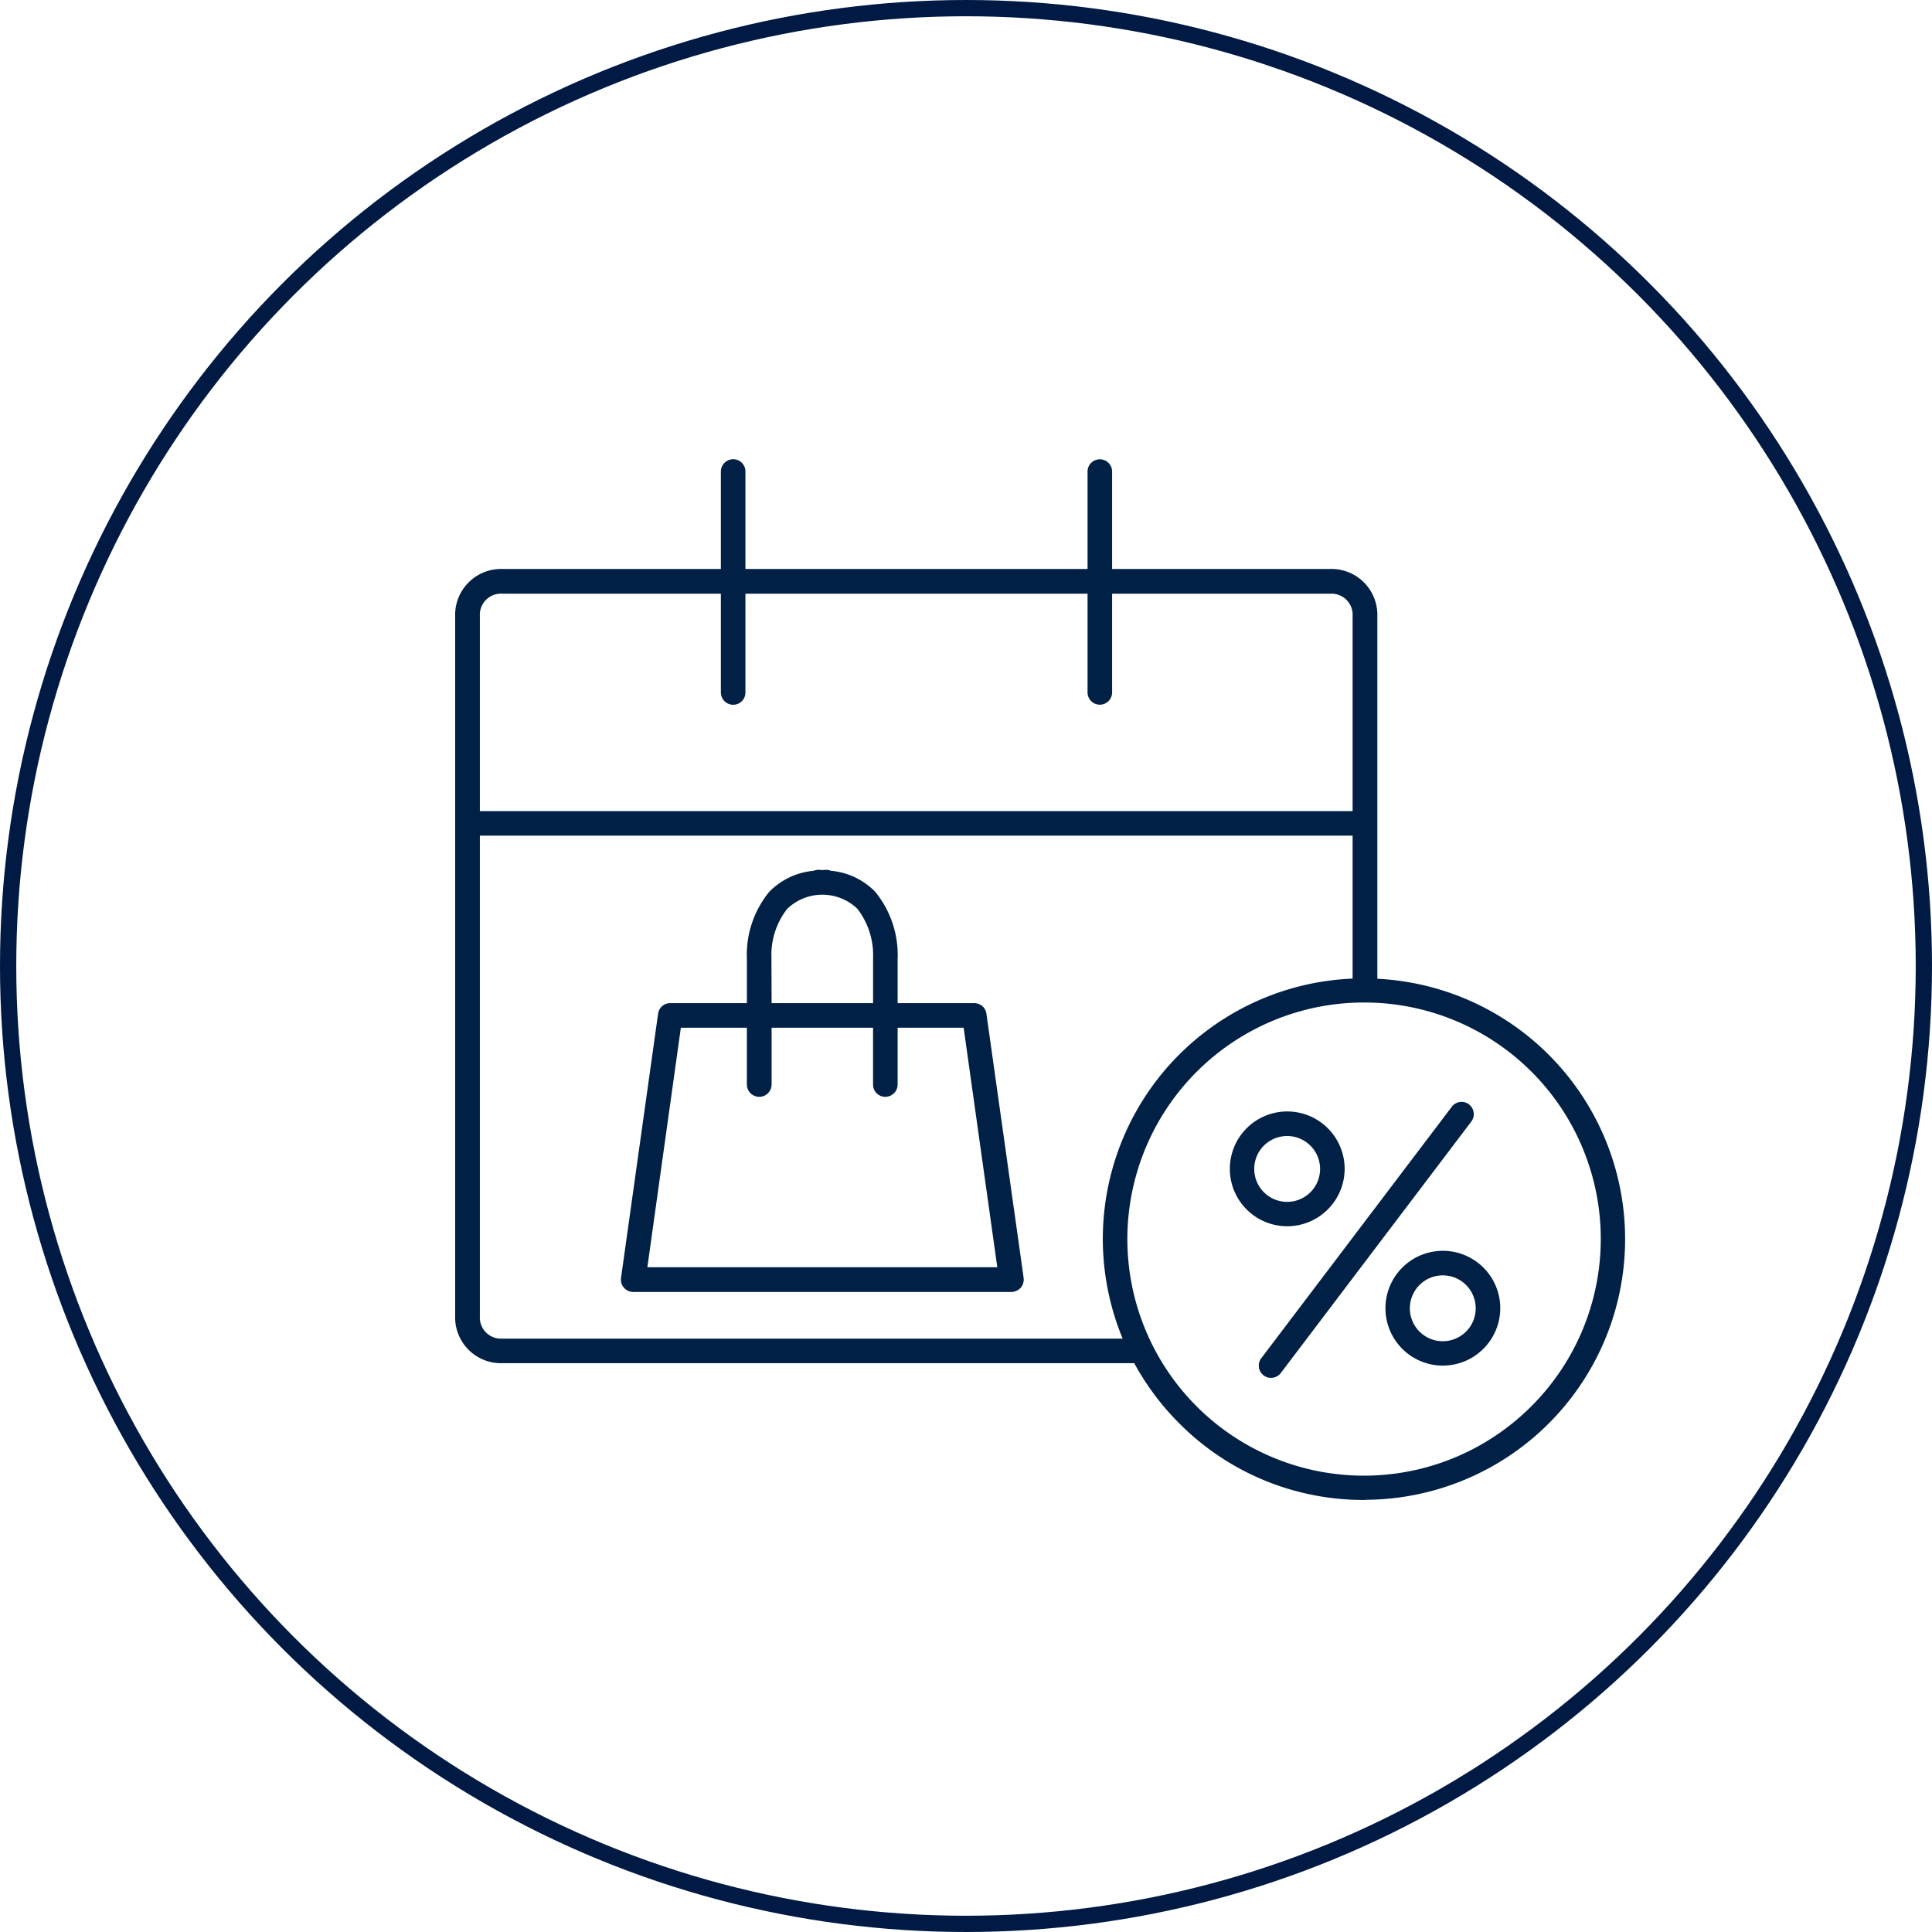
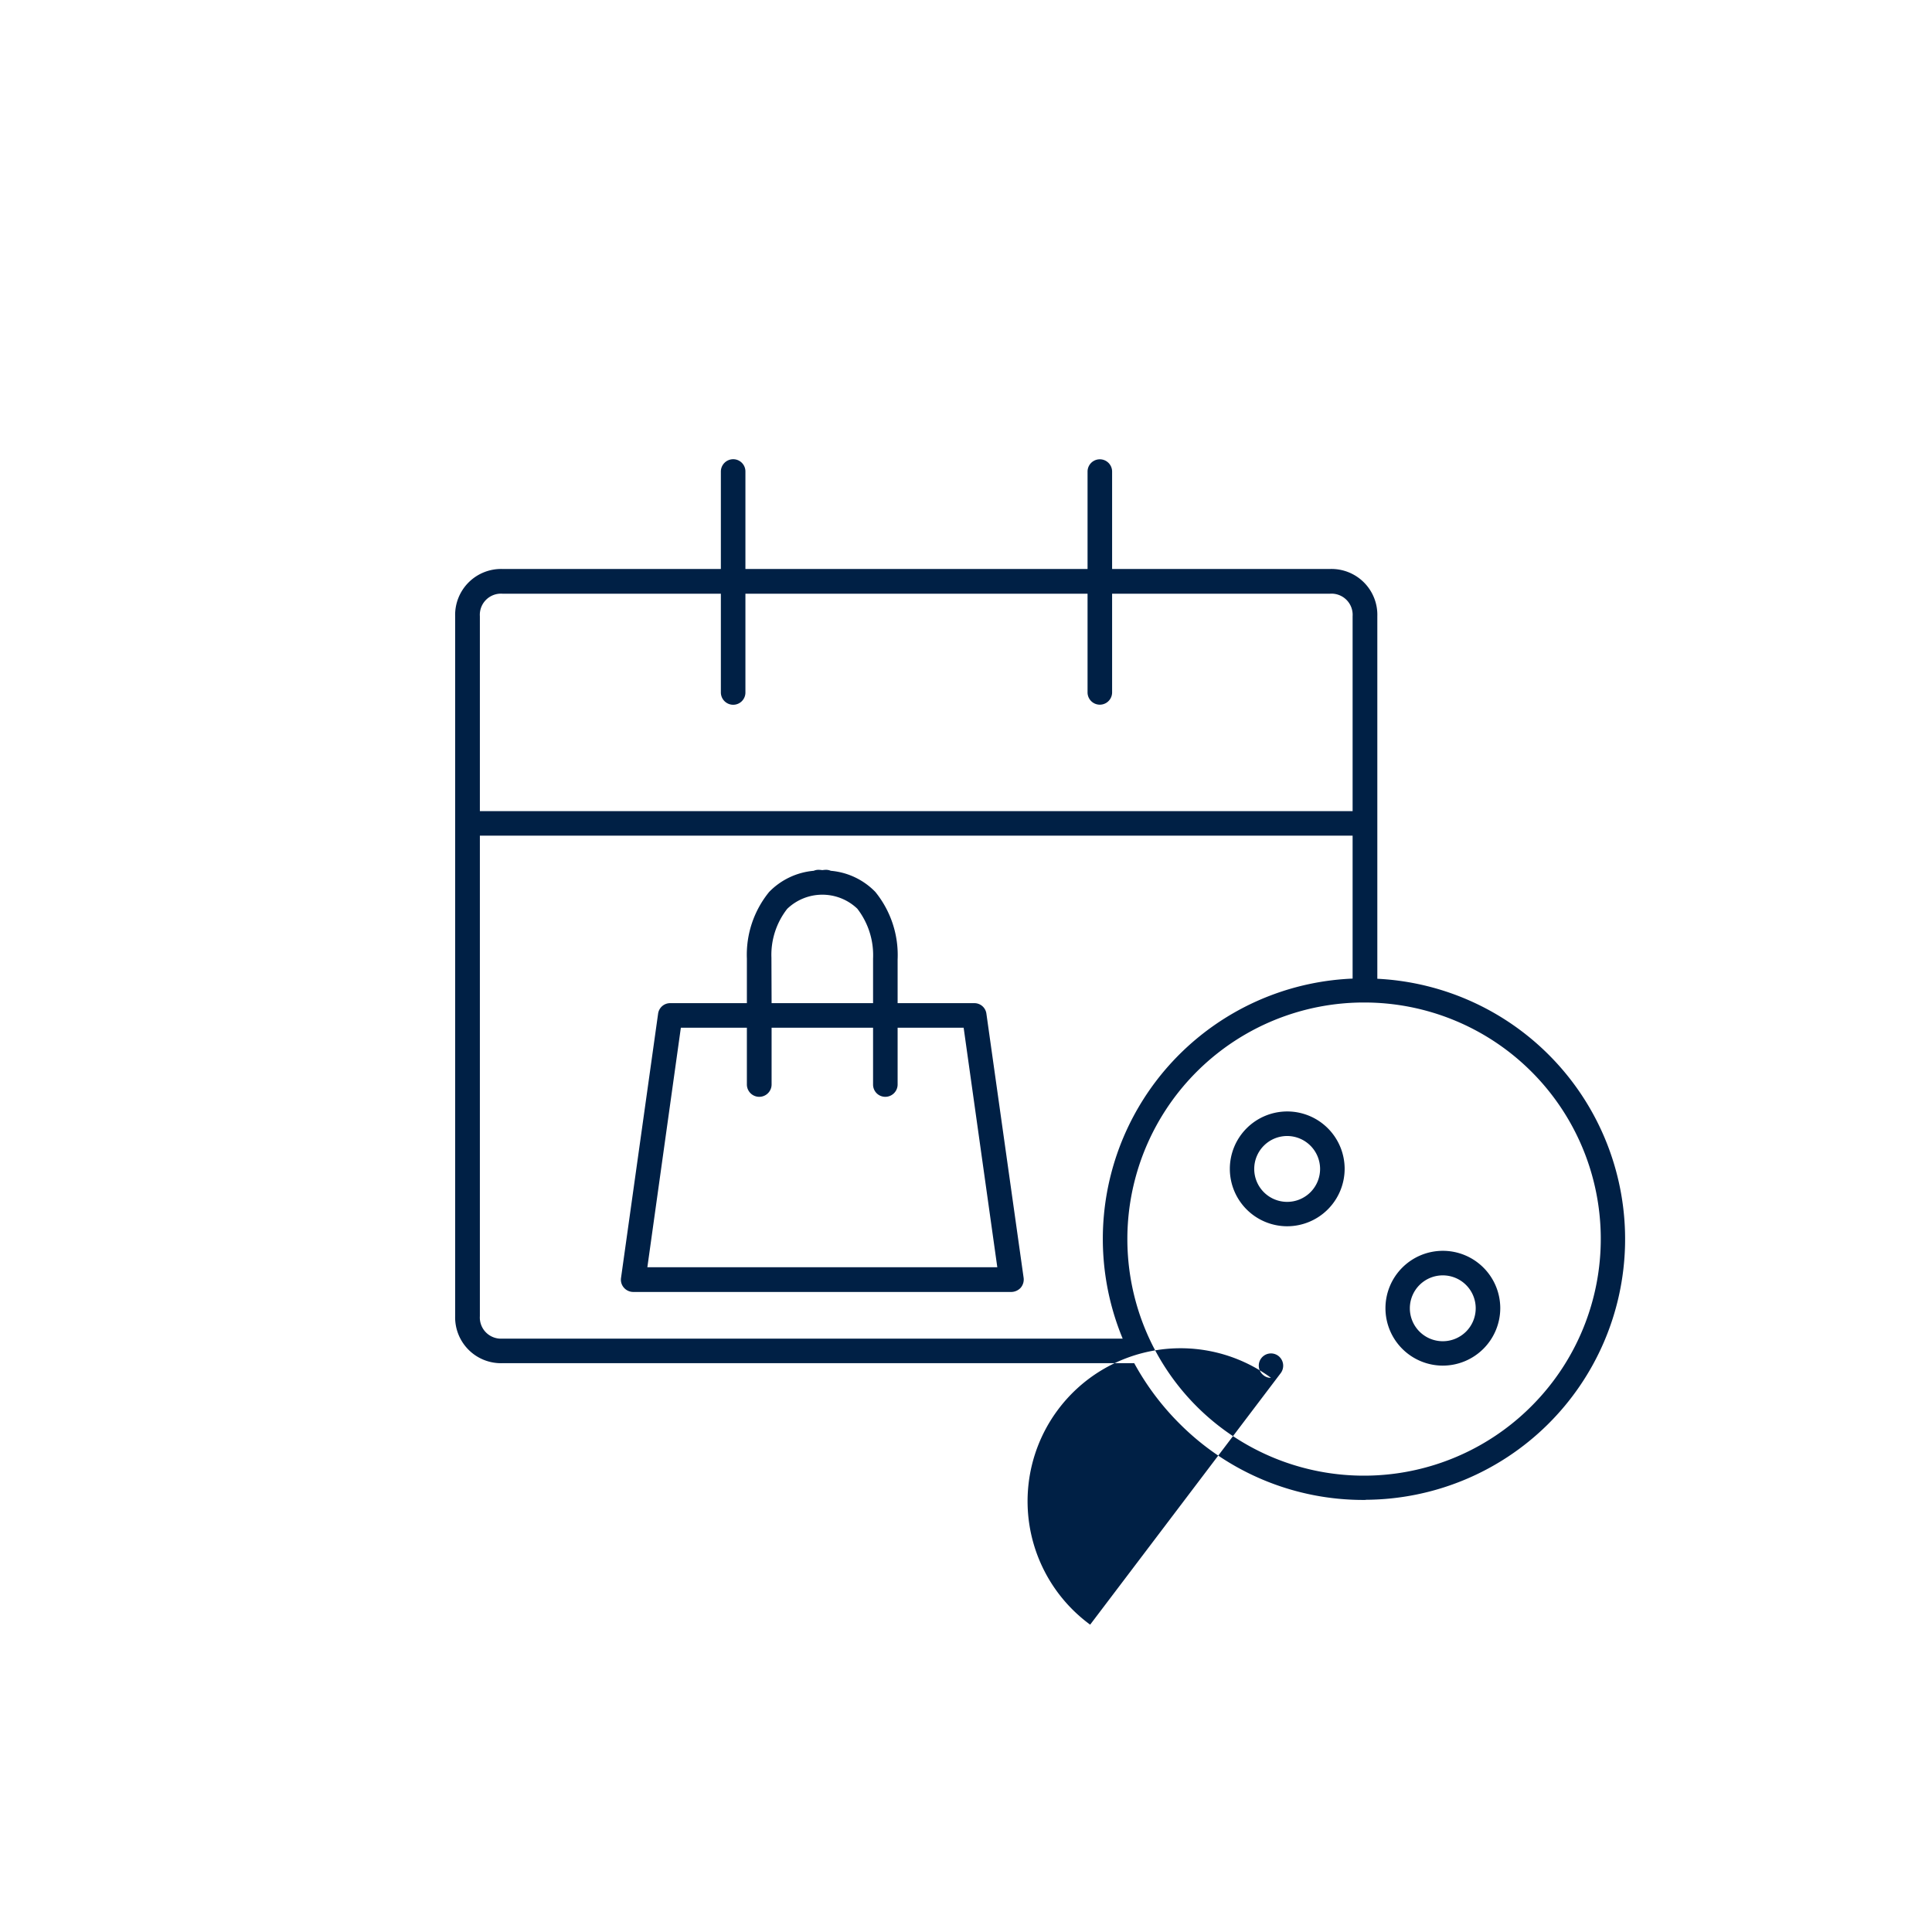
<svg xmlns="http://www.w3.org/2000/svg" id="Icon_Preisvorteile" width="118.81" height="118.81" viewBox="0 0 118.81 118.81">
  <defs>
    <style>
      .cls-1 {
        fill: #002045;
        fill-rule: evenodd;
      }

      .cls-2 {
        fill: none;
        stroke: #001a44;
        stroke-width: 1px;
      }
    </style>
  </defs>
-   <path id="Form_541" data-name="Form 541" class="cls-1" d="M2830.63,1732.09a0.744,0.744,0,0,0-.74-0.65h-4.72v-2.69a6.152,6.152,0,0,0-1.37-4.15,4.327,4.327,0,0,0-2.74-1.3,0.731,0.731,0,0,0-.3-0.06,1.5,1.5,0,0,0-.22.02,1.785,1.785,0,0,0-.23-0.02,0.731,0.731,0,0,0-.3.06,4.351,4.351,0,0,0-2.74,1.3,6.108,6.108,0,0,0-1.37,4.1v2.74h-4.71a0.747,0.747,0,0,0-.75.65l-2.28,16.25a0.746,0.746,0,0,0,.18.6,0.765,0.765,0,0,0,.57.26h23.26a0.8,0.8,0,0,0,.57-0.26,0.783,0.783,0,0,0,.18-0.6Zm-13.22-3.44a4.594,4.594,0,0,1,.97-3.01,3.117,3.117,0,0,1,4.31-.01,4.674,4.674,0,0,1,.97,3.07v2.74h-6.24Zm-7.63,19.03,2.06-14.73h4.06v3.49a0.76,0.76,0,0,0,1.52,0v-3.49h6.24v3.49a0.751,0.751,0,0,0,.75.76,0.76,0.76,0,0,0,.76-0.76v-3.49h4.06l2.07,14.73h-21.52Zm44.89-17.74v-22.3a2.82,2.82,0,0,0-2.9-2.9h-13.41v-5.99a0.755,0.755,0,1,0-1.51,0v5.99h-21.04v-5.99a0.751,0.751,0,0,0-.75-0.76,0.76,0.76,0,0,0-.76.76v5.99h-13.44a2.826,2.826,0,0,0-2.9,2.9v43.05a2.819,2.819,0,0,0,2.9,2.89h38.86a16.242,16.242,0,0,0,2.87,3.8,15.946,15.946,0,0,0,11.26,4.61,0.615,0.615,0,0,0,.14-0.01A16.03,16.03,0,0,0,2854.67,1729.94Zm-55.19-22.3a1.3,1.3,0,0,1,1.39-1.38h13.43v6.07a0.76,0.76,0,0,0,.76.76,0.751,0.751,0,0,0,.75-0.76v-6.07h21.04v6.07a0.755,0.755,0,1,0,1.51,0v-6.07h13.41a1.3,1.3,0,0,1,1.38,1.38v11.99h-53.67v-11.99Zm1.38,44.43a1.3,1.3,0,0,1-1.38-1.38v-29.55h53.67v8.79a16.02,16.02,0,0,0-14.14,22.14h-38.15Zm63.38,4.06a14.549,14.549,0,1,1-10.51-24.73h0.13A14.538,14.538,0,0,1,2864.24,1756.13Zm-16.11-1.65a0.68,0.68,0,0,1-.45-0.15,0.75,0.75,0,0,1-.15-1.05l11.72-15.47a0.75,0.75,0,0,1,1.05-.15,0.761,0.761,0,0,1,.15,1.06l-11.72,15.47A0.744,0.744,0,0,1,2848.13,1754.48Zm1-9.32a3.53,3.53,0,1,1,3.53-3.53A3.538,3.538,0,0,1,2849.13,1745.16Zm0-5.55a2.025,2.025,0,1,0,2.02,2.02A2.029,2.029,0,0,0,2849.13,1739.61Zm9.57,14.12a3.53,3.53,0,1,1,3.53-3.53A3.538,3.538,0,0,1,2858.7,1753.73Zm0-5.55a2.025,2.025,0,1,0,2.02,2.02A2.023,2.023,0,0,0,2858.7,1748.18Z" transform="translate(-2769.97 -1669.75)" />
-   <circle id="Ellipse_662_Kopie_4" data-name="Ellipse 662 Kopie 4" class="cls-2" cx="59.405" cy="59.405" r="58.905" />
+   <path id="Form_541" data-name="Form 541" class="cls-1" d="M2830.63,1732.09a0.744,0.744,0,0,0-.74-0.65h-4.72v-2.69a6.152,6.152,0,0,0-1.37-4.15,4.327,4.327,0,0,0-2.74-1.3,0.731,0.731,0,0,0-.3-0.06,1.5,1.5,0,0,0-.22.02,1.785,1.785,0,0,0-.23-0.02,0.731,0.731,0,0,0-.3.06,4.351,4.351,0,0,0-2.74,1.3,6.108,6.108,0,0,0-1.37,4.1v2.74h-4.71a0.747,0.747,0,0,0-.75.65l-2.28,16.25a0.746,0.746,0,0,0,.18.6,0.765,0.765,0,0,0,.57.26h23.26a0.8,0.8,0,0,0,.57-0.26,0.783,0.783,0,0,0,.18-0.6Zm-13.22-3.44a4.594,4.594,0,0,1,.97-3.01,3.117,3.117,0,0,1,4.31-.01,4.674,4.674,0,0,1,.97,3.07v2.74h-6.24Zm-7.63,19.03,2.06-14.73h4.06v3.49a0.76,0.76,0,0,0,1.52,0v-3.49h6.24v3.49a0.751,0.751,0,0,0,.75.76,0.76,0.76,0,0,0,.76-0.76v-3.49h4.06l2.07,14.73h-21.52Zm44.89-17.74v-22.3a2.82,2.82,0,0,0-2.9-2.9h-13.41v-5.99a0.755,0.755,0,1,0-1.51,0v5.99h-21.04v-5.99a0.751,0.751,0,0,0-.75-0.76,0.76,0.76,0,0,0-.76.76v5.99h-13.44a2.826,2.826,0,0,0-2.9,2.9v43.05a2.819,2.819,0,0,0,2.9,2.89h38.86a16.242,16.242,0,0,0,2.87,3.8,15.946,15.946,0,0,0,11.26,4.61,0.615,0.615,0,0,0,.14-0.01A16.03,16.03,0,0,0,2854.67,1729.94Zm-55.19-22.3a1.3,1.3,0,0,1,1.39-1.38h13.43v6.07a0.76,0.76,0,0,0,.76.76,0.751,0.751,0,0,0,.75-0.76v-6.07h21.04v6.07a0.755,0.755,0,1,0,1.51,0v-6.07h13.41a1.3,1.3,0,0,1,1.38,1.38v11.99h-53.67v-11.99Zm1.38,44.43a1.3,1.3,0,0,1-1.38-1.38v-29.55h53.67v8.79a16.02,16.02,0,0,0-14.14,22.14h-38.15Zm63.38,4.06a14.549,14.549,0,1,1-10.51-24.73h0.13A14.538,14.538,0,0,1,2864.24,1756.13Zm-16.11-1.65a0.68,0.68,0,0,1-.45-0.15,0.75,0.75,0,0,1-.15-1.05a0.75,0.75,0,0,1,1.05-.15,0.761,0.761,0,0,1,.15,1.06l-11.72,15.47A0.744,0.744,0,0,1,2848.13,1754.48Zm1-9.32a3.53,3.53,0,1,1,3.53-3.53A3.538,3.538,0,0,1,2849.13,1745.16Zm0-5.55a2.025,2.025,0,1,0,2.02,2.02A2.029,2.029,0,0,0,2849.13,1739.61Zm9.57,14.12a3.53,3.53,0,1,1,3.53-3.53A3.538,3.538,0,0,1,2858.7,1753.73Zm0-5.55a2.025,2.025,0,1,0,2.02,2.02A2.023,2.023,0,0,0,2858.7,1748.18Z" transform="translate(-2769.97 -1669.75)" />
</svg>